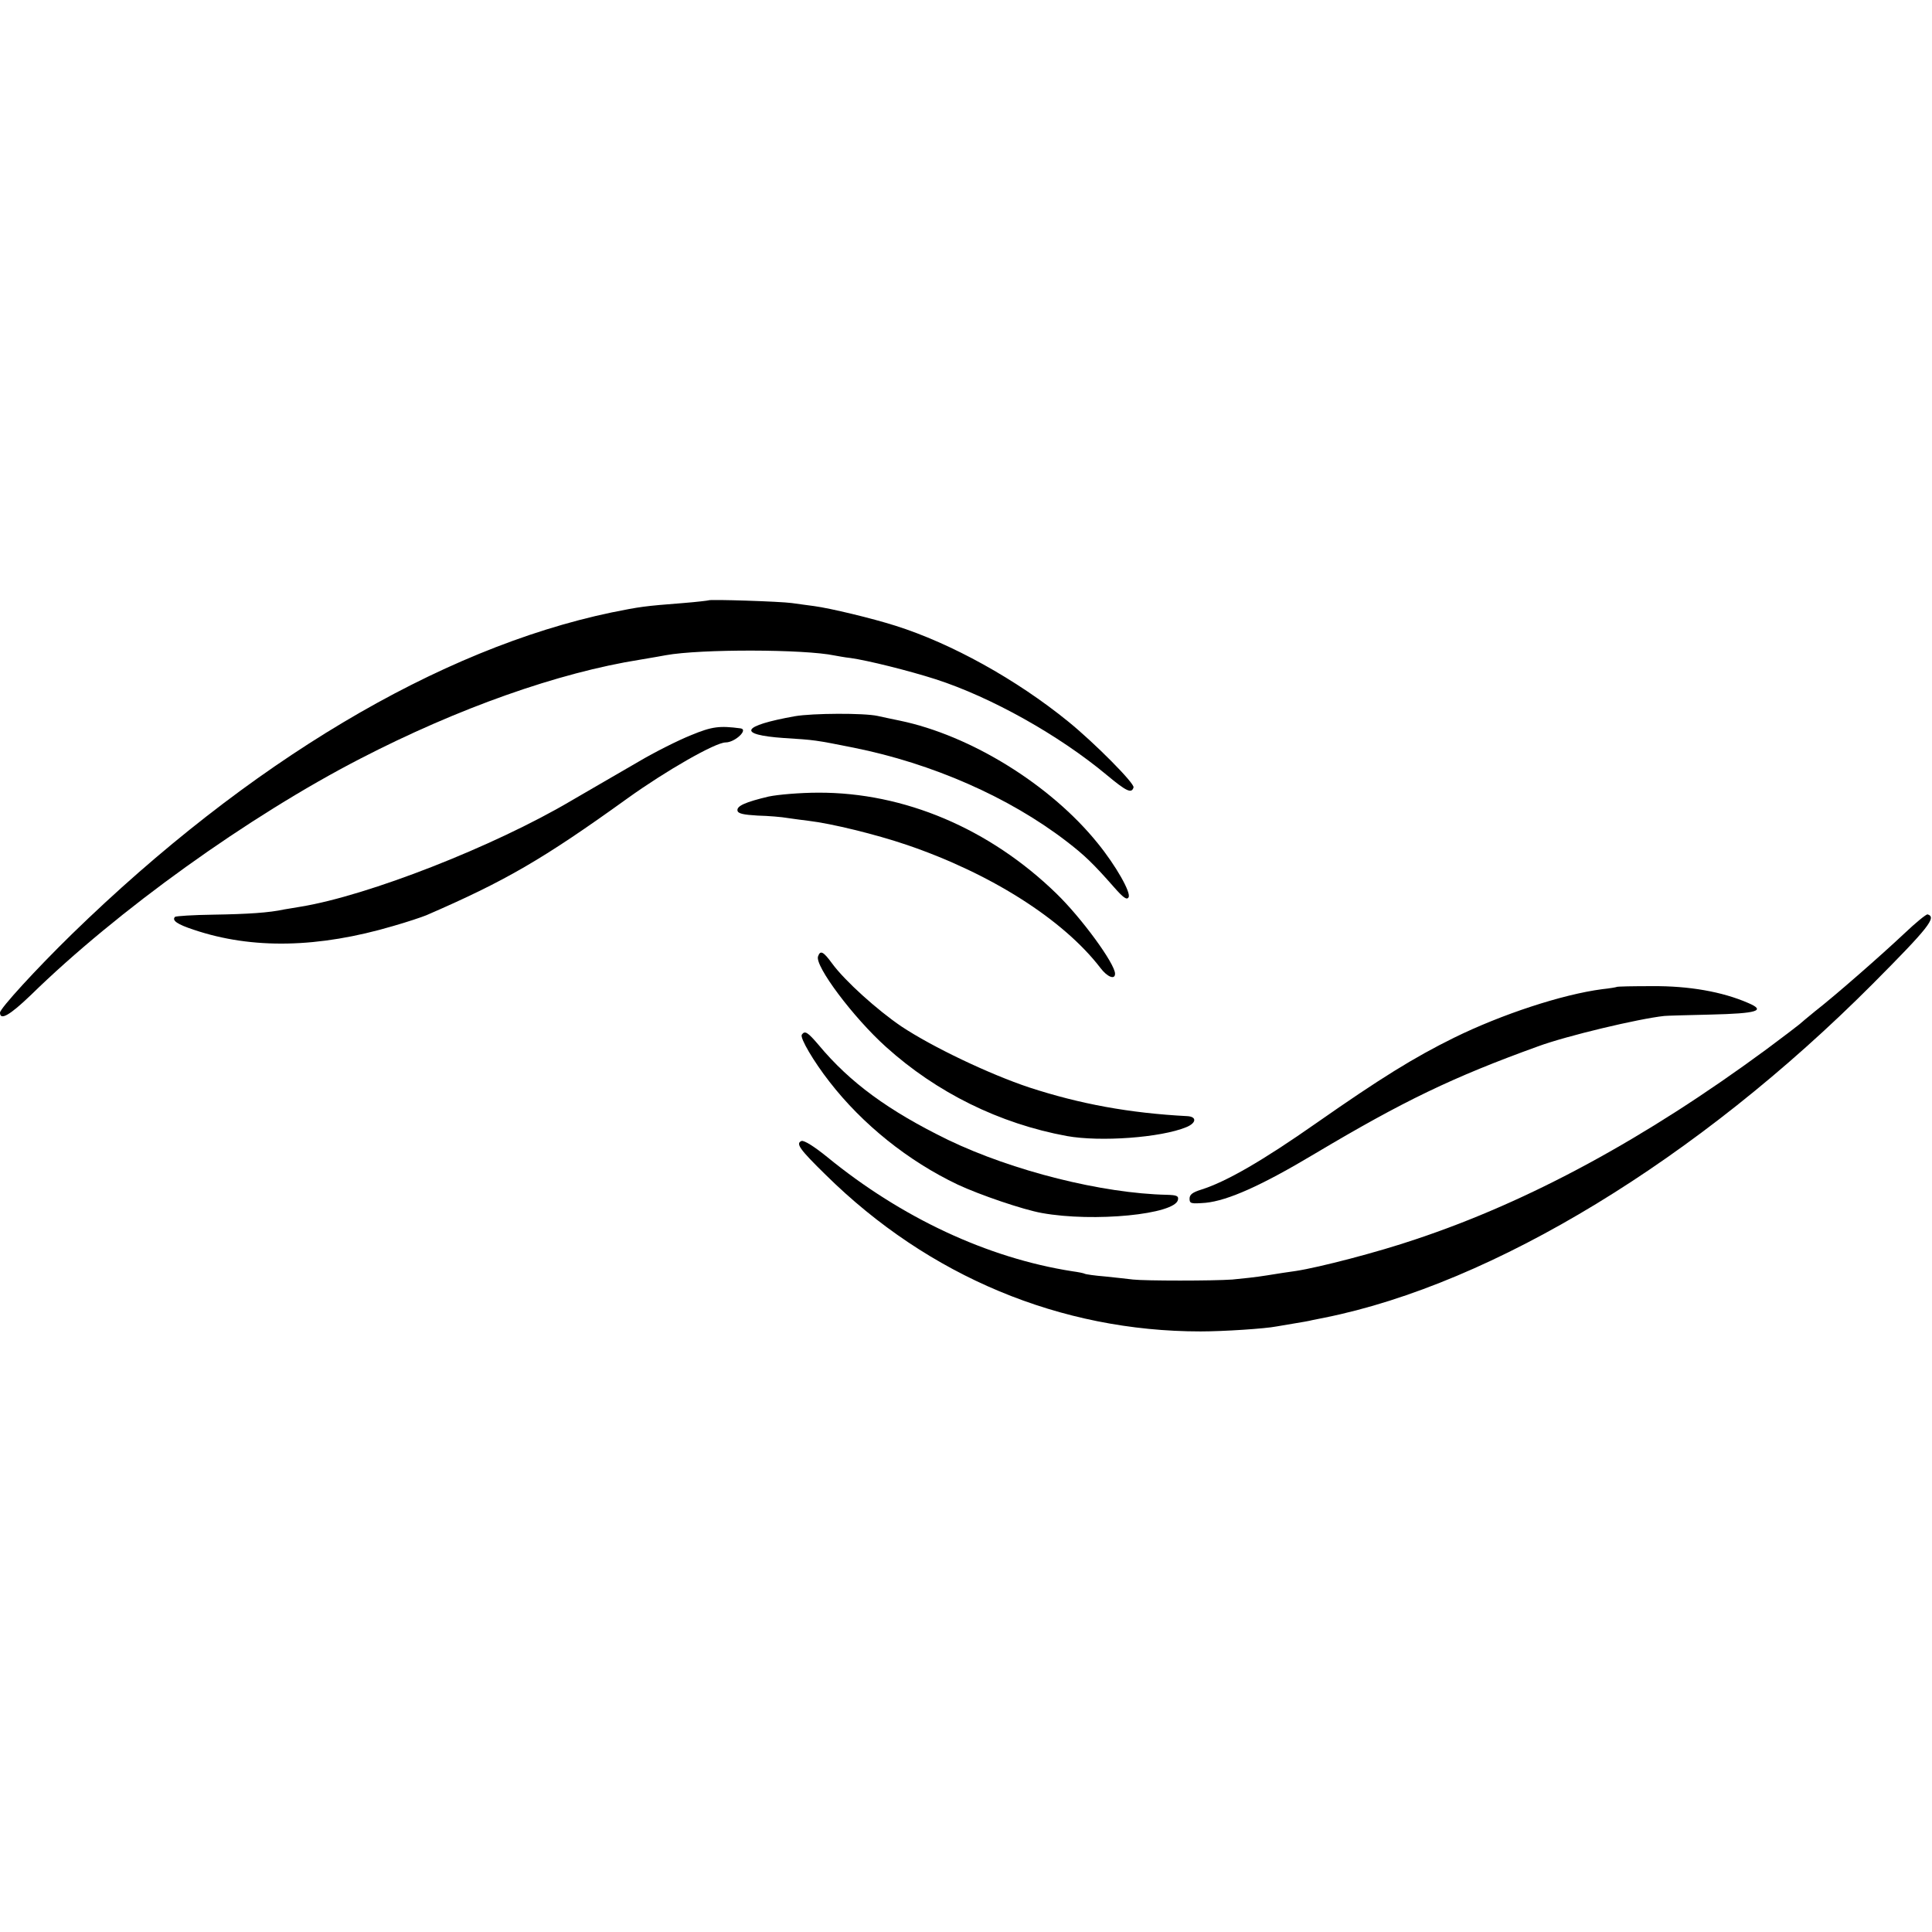
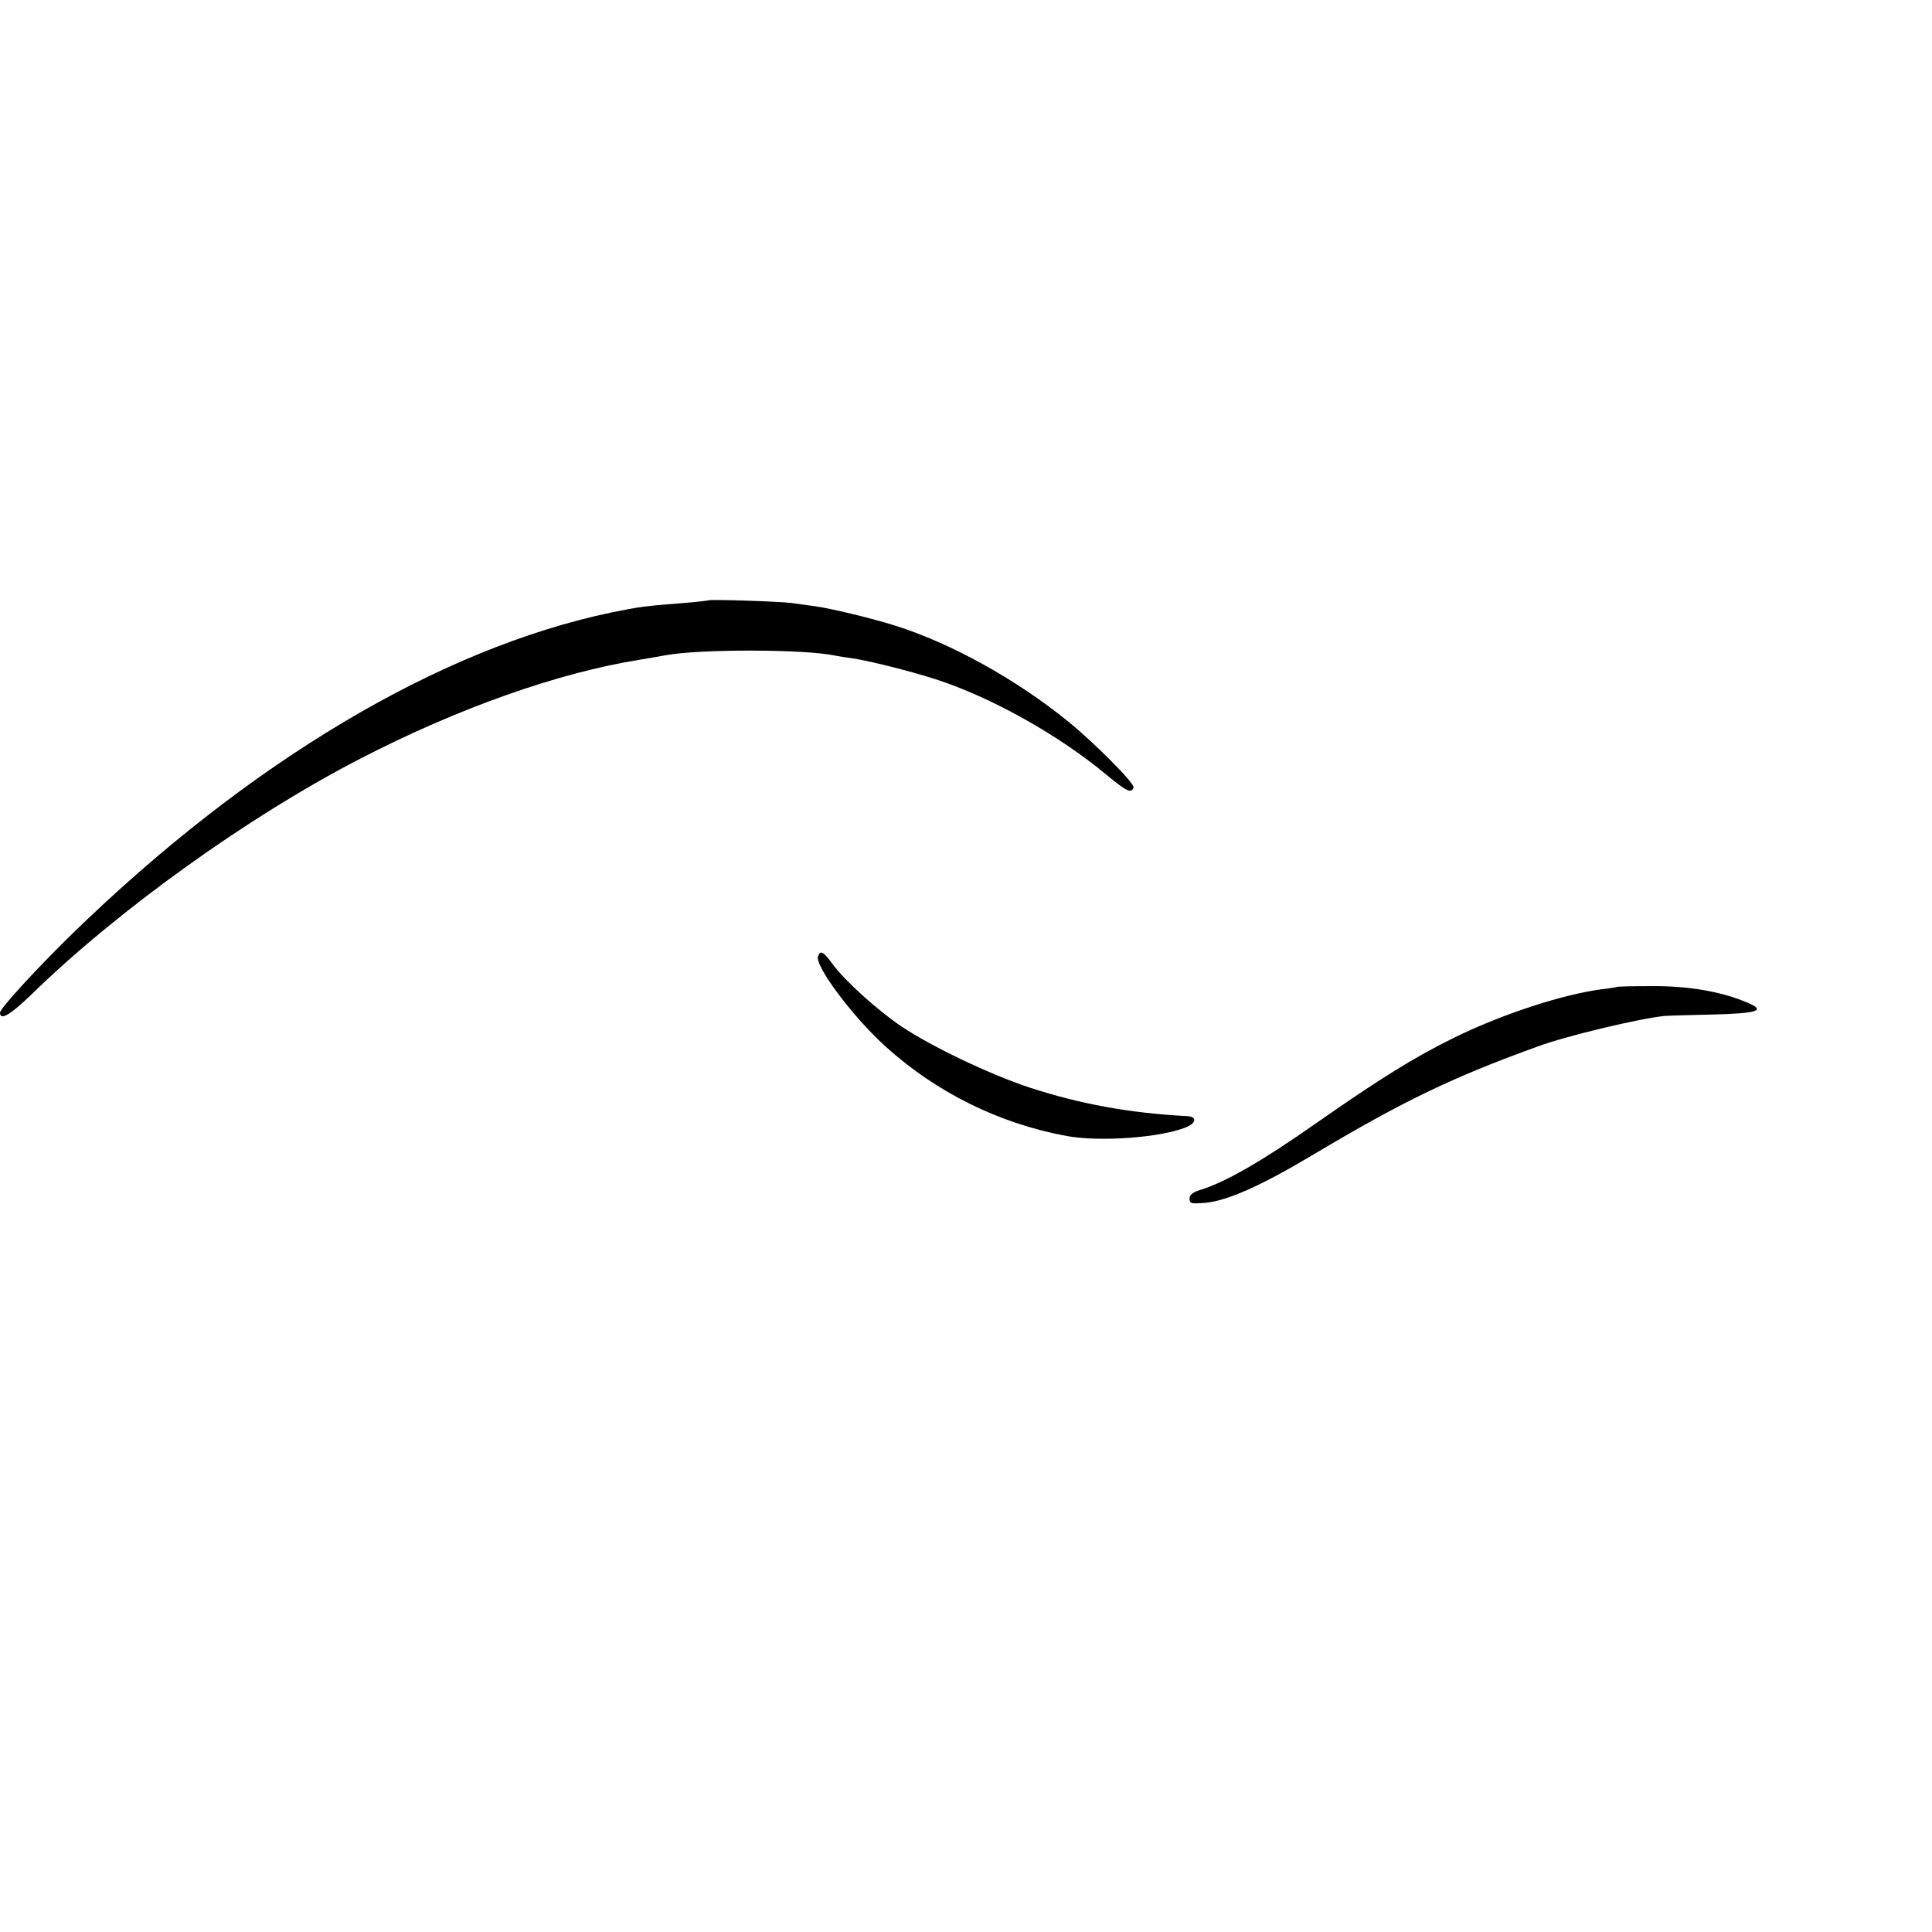
<svg xmlns="http://www.w3.org/2000/svg" version="1" width="933.333" height="933.333" viewBox="0 0 700 700">
  <path d="M256.8 217.5c-.2.1-4.3.6-9.3 1-14.1 1.1-15.5 1.3-25.9 3.4C159 235 90 276.2 26.1 338.4 13 351.2 0 365.4 0 366.9c0 3 3.6.9 11.1-6.3 31.4-30.7 78.9-64.8 119.4-85.7 35.4-18.3 71.8-31.2 101.5-35.9 4.1-.7 8.3-1.4 9.2-1.6 12.6-2.3 50.3-2.2 61.2.1 1.2.2 3.7.7 5.7.9 6.4.9 21.2 4.6 30.9 7.7 20.1 6.5 44.6 20.2 62 34.7 7.2 6 9 6.8 9.7 4.5.5-1.4-14.2-16.2-23.7-23.9-18.7-15.2-42.3-28.3-62.6-34.7-8.5-2.7-23.5-6.3-29.4-7.1-1.9-.2-5.6-.8-8.1-1.1-4.3-.6-29.6-1.4-30.1-1z" />
-   <path d="M288 259.5c-19.5 3.5-21.1 6.7-4 7.9 11.2.7 11.3.7 25.3 3.5 28.4 5.7 56.3 17.9 77.2 34 6.4 4.9 9.7 8.1 17 16.4 3.5 4 4.8 4.9 5.4 3.8 1-1.6-4.6-11.5-11.2-19.6-17.1-21.2-46.1-39.1-71.7-44.4-3-.6-6.6-1.4-8-1.7-5-1.1-23.6-1-30 .1z" />
-   <path d="M250.3 266.4c-4.5 1.8-13.1 6.1-19 9.6-5.9 3.4-12.1 7-13.8 8-1.6.9-6.4 3.7-10.5 6.1-28.1 16.6-73.6 34.4-98 38.4-1.9.3-4.6.8-6 1-5.5 1.2-13.1 1.7-25.7 1.9-7.3.1-13.5.5-13.9.8-1.2 1.3.8 2.7 6.9 4.7 21.1 7.1 45.1 6.6 72.2-1.4 4.9-1.4 10.3-3.2 12-3.9 28.6-12.4 42.1-20.2 72.8-42.3 13.9-10 31.9-20.3 35.6-20.3 3.4 0 8.4-4.7 5.4-5.1-7.6-1-10.3-.7-18 2.5zM278.5 288.6c-8.4 2-11.6 3.4-11.3 5.1.2 1.1 2.2 1.5 7.3 1.8 3.9.1 8.8.5 11 .9 2.2.3 5.6.8 7.5 1 8.4 1 24.3 4.9 35.5 8.7 30.3 10.3 56.7 27 70.2 44.6 2.5 3.3 5.3 4.4 5.3 2.1 0-3.6-12.1-20.2-21.3-29.1-24.2-23.5-55.1-36.6-86.2-36.5-6.6 0-14.7.7-18 1.4zM690 338.2c-8.4 7.9-24.8 22.3-32.5 28.3-2.7 2.2-5.2 4.3-5.5 4.6-.3.3-5.7 4.4-12 9.1-44 32.4-85.9 55.1-127 68.8-13.8 4.7-35 10.2-43.5 11.5-2.2.3-6.9 1-10.5 1.6-3.6.6-9.2 1.2-12.5 1.5-6.9.5-31.6.5-36 0-1.6-.2-6.1-.7-10-1.1-3.8-.3-7.2-.8-7.5-1-.3-.2-2.3-.6-4.5-.9-30.7-4.8-61.9-19.4-88.8-41.4-4.8-3.9-8.4-6.1-9.3-5.8-2.2.9-.7 3 8.8 12.3 37.3 36.8 85.1 56.7 135.8 56.7 8.3 0 23.5-1 27.5-1.8 1.1-.2 4-.7 6.5-1.1 2.5-.4 5.4-.9 6.5-1.2 1.1-.2 3.1-.6 4.5-.9 61.1-12.3 135.3-57.5 198.5-120.9 20.3-20.4 23.3-24.2 19.9-25.2-.5-.1-4.3 3-8.4 6.9z" />
+   <path d="M288 259.5z" />
  <path d="M296.4 346.5c-1.3 3.4 12.8 22.2 24.6 32.8 18.4 16.6 41.1 27.8 65.5 32.3 12.1 2.2 34.1.6 43.3-3.2 3.7-1.5 3.9-3.8.4-4-21-1.1-38.9-4.4-57.3-10.4-14.4-4.8-35-14.6-46.3-22.1-8.7-5.9-20.5-16.5-25.1-22.8-3.2-4.4-4.3-4.9-5.1-2.6zM585.7 357.6c-.1.1-2.4.5-5.2.8-14.5 1.9-36.4 9.1-53.7 17.6-14.6 7.2-26.8 14.8-49.7 30.8-19.7 13.8-32.7 21.3-41.8 24.2-3.2 1-4.3 1.8-4.3 3.3 0 1.8.5 1.9 5.8 1.5 8.1-.8 20.4-6.3 39.6-17.8 32.1-19.1 49.9-27.7 80.9-38.9 10.3-3.8 36.4-10 45.7-11 .8-.1 8.4-.3 16.8-.5 16.9-.4 20.2-1.4 13.6-4.2-9.4-4.1-21.5-6.2-34.7-6.1-7 0-12.8.1-13 .3z" />
-   <path d="M290.5 374.9c-.7 1.2 4.3 9.7 10 17 12 15.5 28.6 28.8 46.5 37.3 7.9 3.7 23.7 9.1 30.5 10.3 18.8 3.4 48.3.5 49.3-4.8.3-1.4-.5-1.7-4-1.8-23.4-.5-55.8-8.6-79.3-19.9-21.5-10.5-35.5-20.7-46.9-34.4-4-4.7-5-5.3-6.1-3.7z" />
</svg>